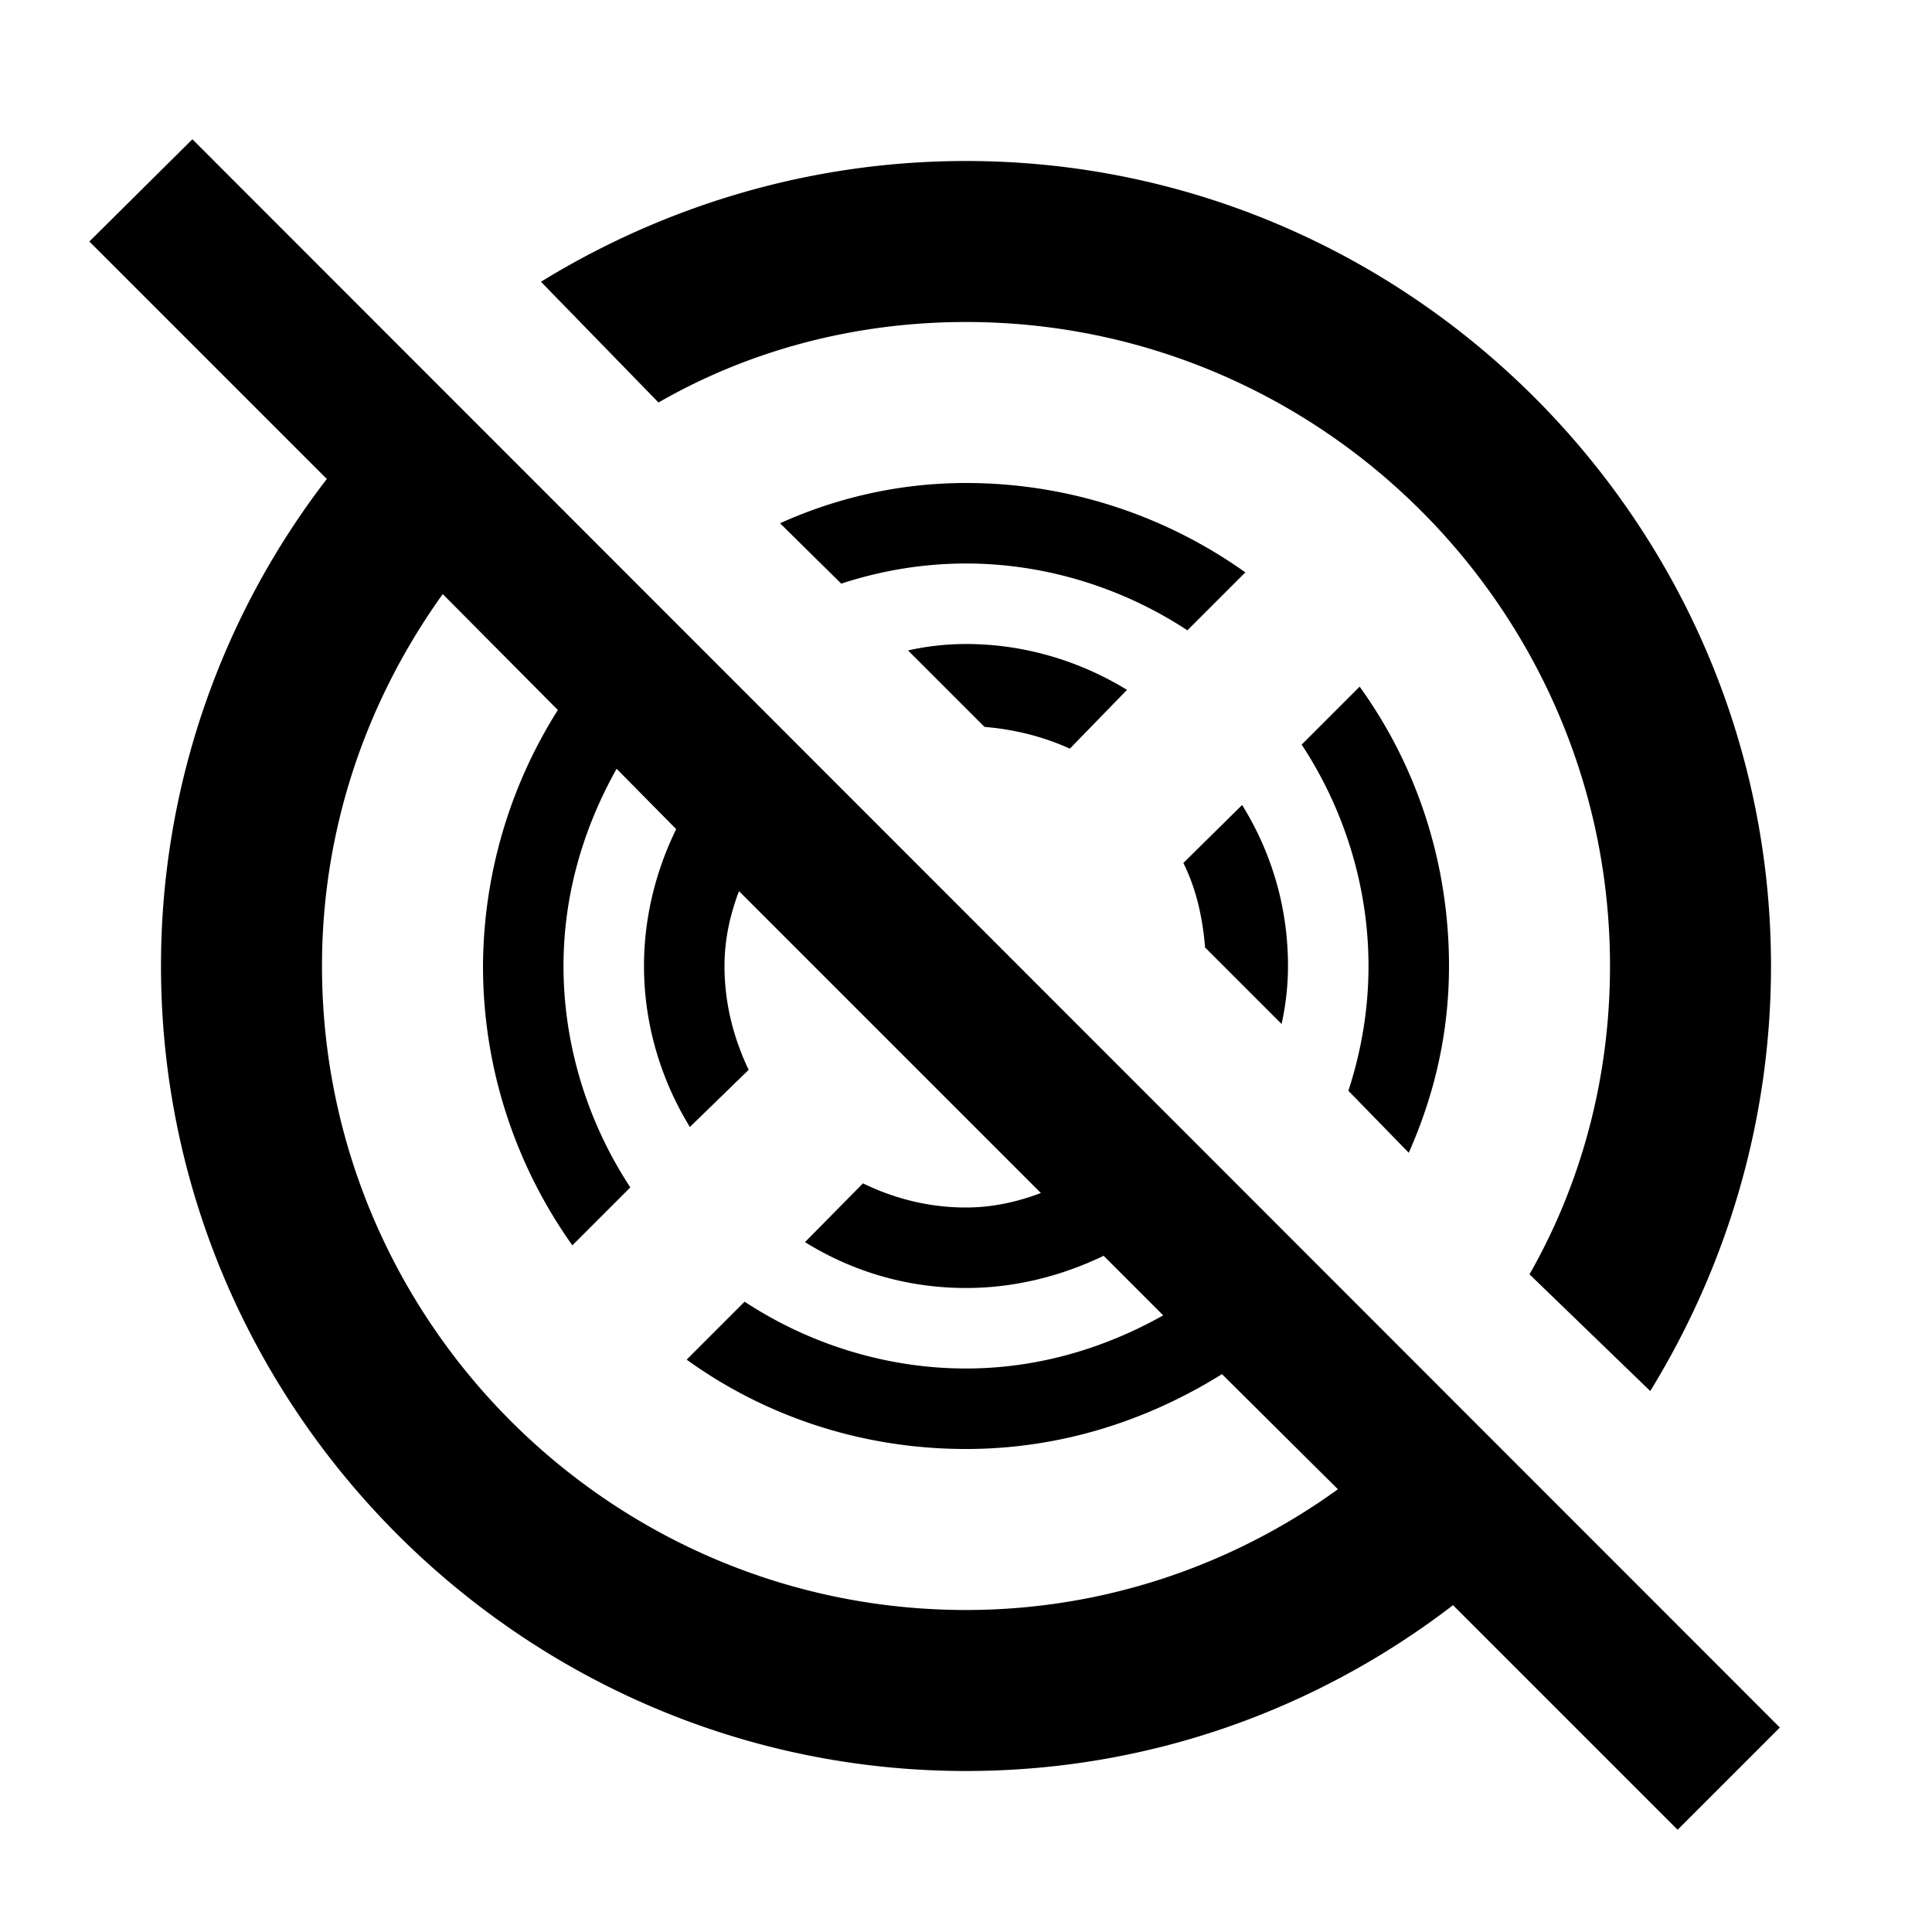
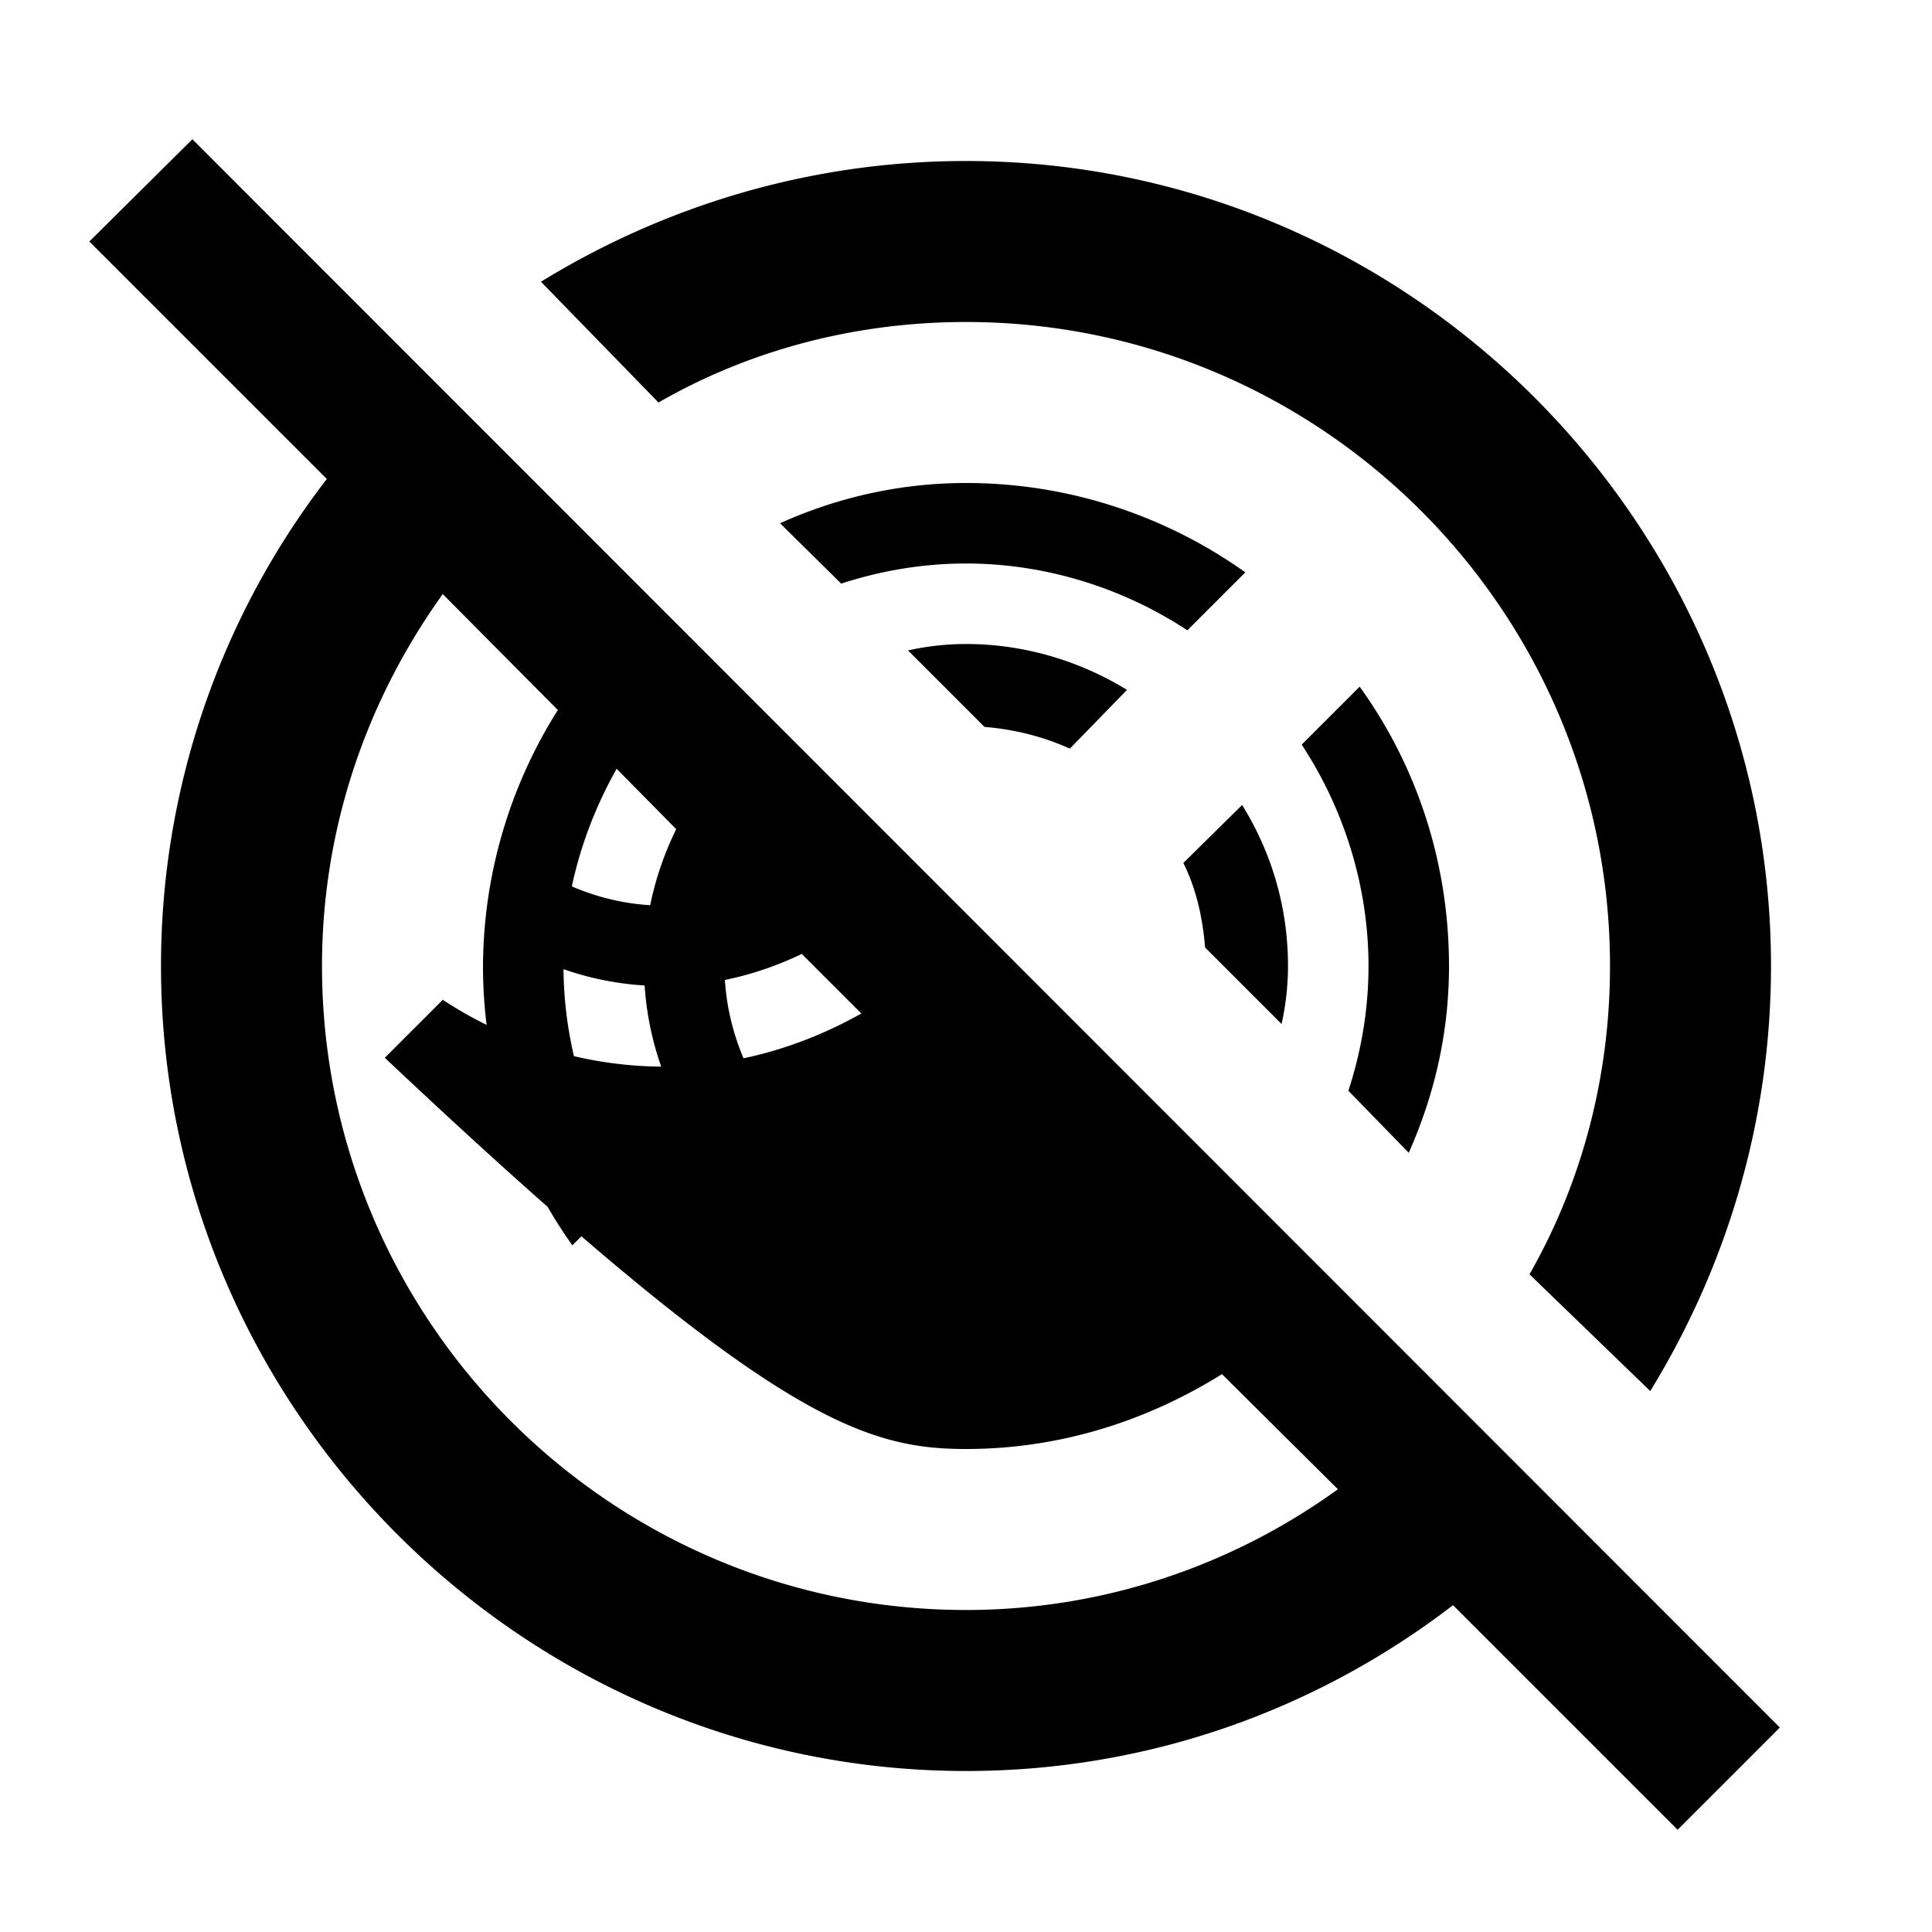
<svg xmlns="http://www.w3.org/2000/svg" width="800" height="800" viewBox="0 0 24 24">
-   <path fill="currentColor" d="M22.11 21.46L2.39 1.73L1.11 3l2.95 2.95A9.9 9.9 0 0 0 2 12c0 5.5 4.5 10 10 10c2.28 0 4.37-.77 6.05-2.06l2.79 2.79zM12 20c-4.41 0-8-3.59-8-8c0-1.72.56-3.31 1.5-4.62l1.43 1.44A6 6 0 0 0 6 12c0 1.3.42 2.5 1.11 3.47l.72-.72C7.31 13.96 7 13 7 12c0-.89.25-1.72.66-2.45l.74.75c-.25.51-.4 1.09-.4 1.7c0 .74.22 1.43.57 2l.73-.71c-.19-.4-.3-.83-.3-1.29c0-.33.07-.64.18-.93l3.75 3.75c-.29.11-.6.18-.93.18c-.46 0-.89-.11-1.28-.3l-.72.73c.58.36 1.26.57 2 .57c.61 0 1.19-.15 1.71-.4l.74.74c-.73.41-1.56.66-2.45.66c-1 0-1.96-.31-2.75-.83l-.72.72C9.5 17.59 10.7 18 12 18c1.17 0 2.25-.35 3.18-.93l1.44 1.43c-1.3.94-2.9 1.5-4.62 1.5m0-12c.74 0 1.43.22 2 .57l-.71.73c-.33-.15-.69-.24-1.06-.27l-.95-.95c.22-.05.47-.08.72-.08m2.97 3.77c-.03-.37-.11-.73-.27-1.05l.73-.72c.36.58.57 1.26.57 2c0 .25-.03.5-.08.72zm-.22-3.94C13.96 7.31 13 7 12 7c-.54 0-1.06.09-1.55.25l-.76-.75C10.4 6.18 11.18 6 12 6c1.3 0 2.5.42 3.47 1.11zM8.18 5L6.72 3.5C8.25 2.56 10.06 2 12 2c5.5 0 10 4.5 10 10c0 1.94-.56 3.75-1.5 5.28L19 15.83c.65-1.14 1-2.45 1-3.83c0-4.41-3.59-8-8-8c-1.38 0-2.69.35-3.82 1m8.57 8.55c.16-.49.25-1.01.25-1.55c0-1-.31-1.96-.83-2.75l.72-.72C17.59 9.5 18 10.7 18 12c0 .83-.18 1.6-.5 2.32z" />
+   <path fill="currentColor" d="M22.11 21.46L2.39 1.73L1.11 3l2.95 2.95A9.9 9.9 0 0 0 2 12c0 5.5 4.5 10 10 10c2.28 0 4.37-.77 6.05-2.06l2.79 2.79zM12 20c-4.41 0-8-3.59-8-8c0-1.72.56-3.31 1.5-4.62l1.43 1.44A6 6 0 0 0 6 12c0 1.3.42 2.5 1.11 3.47l.72-.72C7.31 13.96 7 13 7 12c0-.89.25-1.72.66-2.45l.74.75c-.25.51-.4 1.09-.4 1.7c0 .74.22 1.43.57 2l.73-.71c-.19-.4-.3-.83-.3-1.29c0-.33.07-.64.18-.93c-.29.11-.6.18-.93.18c-.46 0-.89-.11-1.28-.3l-.72.73c.58.36 1.26.57 2 .57c.61 0 1.19-.15 1.71-.4l.74.74c-.73.41-1.56.66-2.45.66c-1 0-1.96-.31-2.75-.83l-.72.72C9.5 17.59 10.7 18 12 18c1.17 0 2.25-.35 3.18-.93l1.44 1.43c-1.3.94-2.9 1.5-4.62 1.5m0-12c.74 0 1.43.22 2 .57l-.71.73c-.33-.15-.69-.24-1.06-.27l-.95-.95c.22-.05.47-.08.72-.08m2.97 3.77c-.03-.37-.11-.73-.27-1.05l.73-.72c.36.58.57 1.26.57 2c0 .25-.03.5-.08.72zm-.22-3.94C13.96 7.31 13 7 12 7c-.54 0-1.06.09-1.55.25l-.76-.75C10.4 6.18 11.18 6 12 6c1.3 0 2.5.42 3.47 1.11zM8.18 5L6.72 3.5C8.25 2.56 10.06 2 12 2c5.5 0 10 4.5 10 10c0 1.94-.56 3.75-1.5 5.28L19 15.83c.65-1.14 1-2.45 1-3.83c0-4.41-3.59-8-8-8c-1.38 0-2.69.35-3.82 1m8.57 8.55c.16-.49.25-1.01.25-1.55c0-1-.31-1.96-.83-2.75l.72-.72C17.59 9.5 18 10.7 18 12c0 .83-.18 1.6-.5 2.32z" />
</svg>